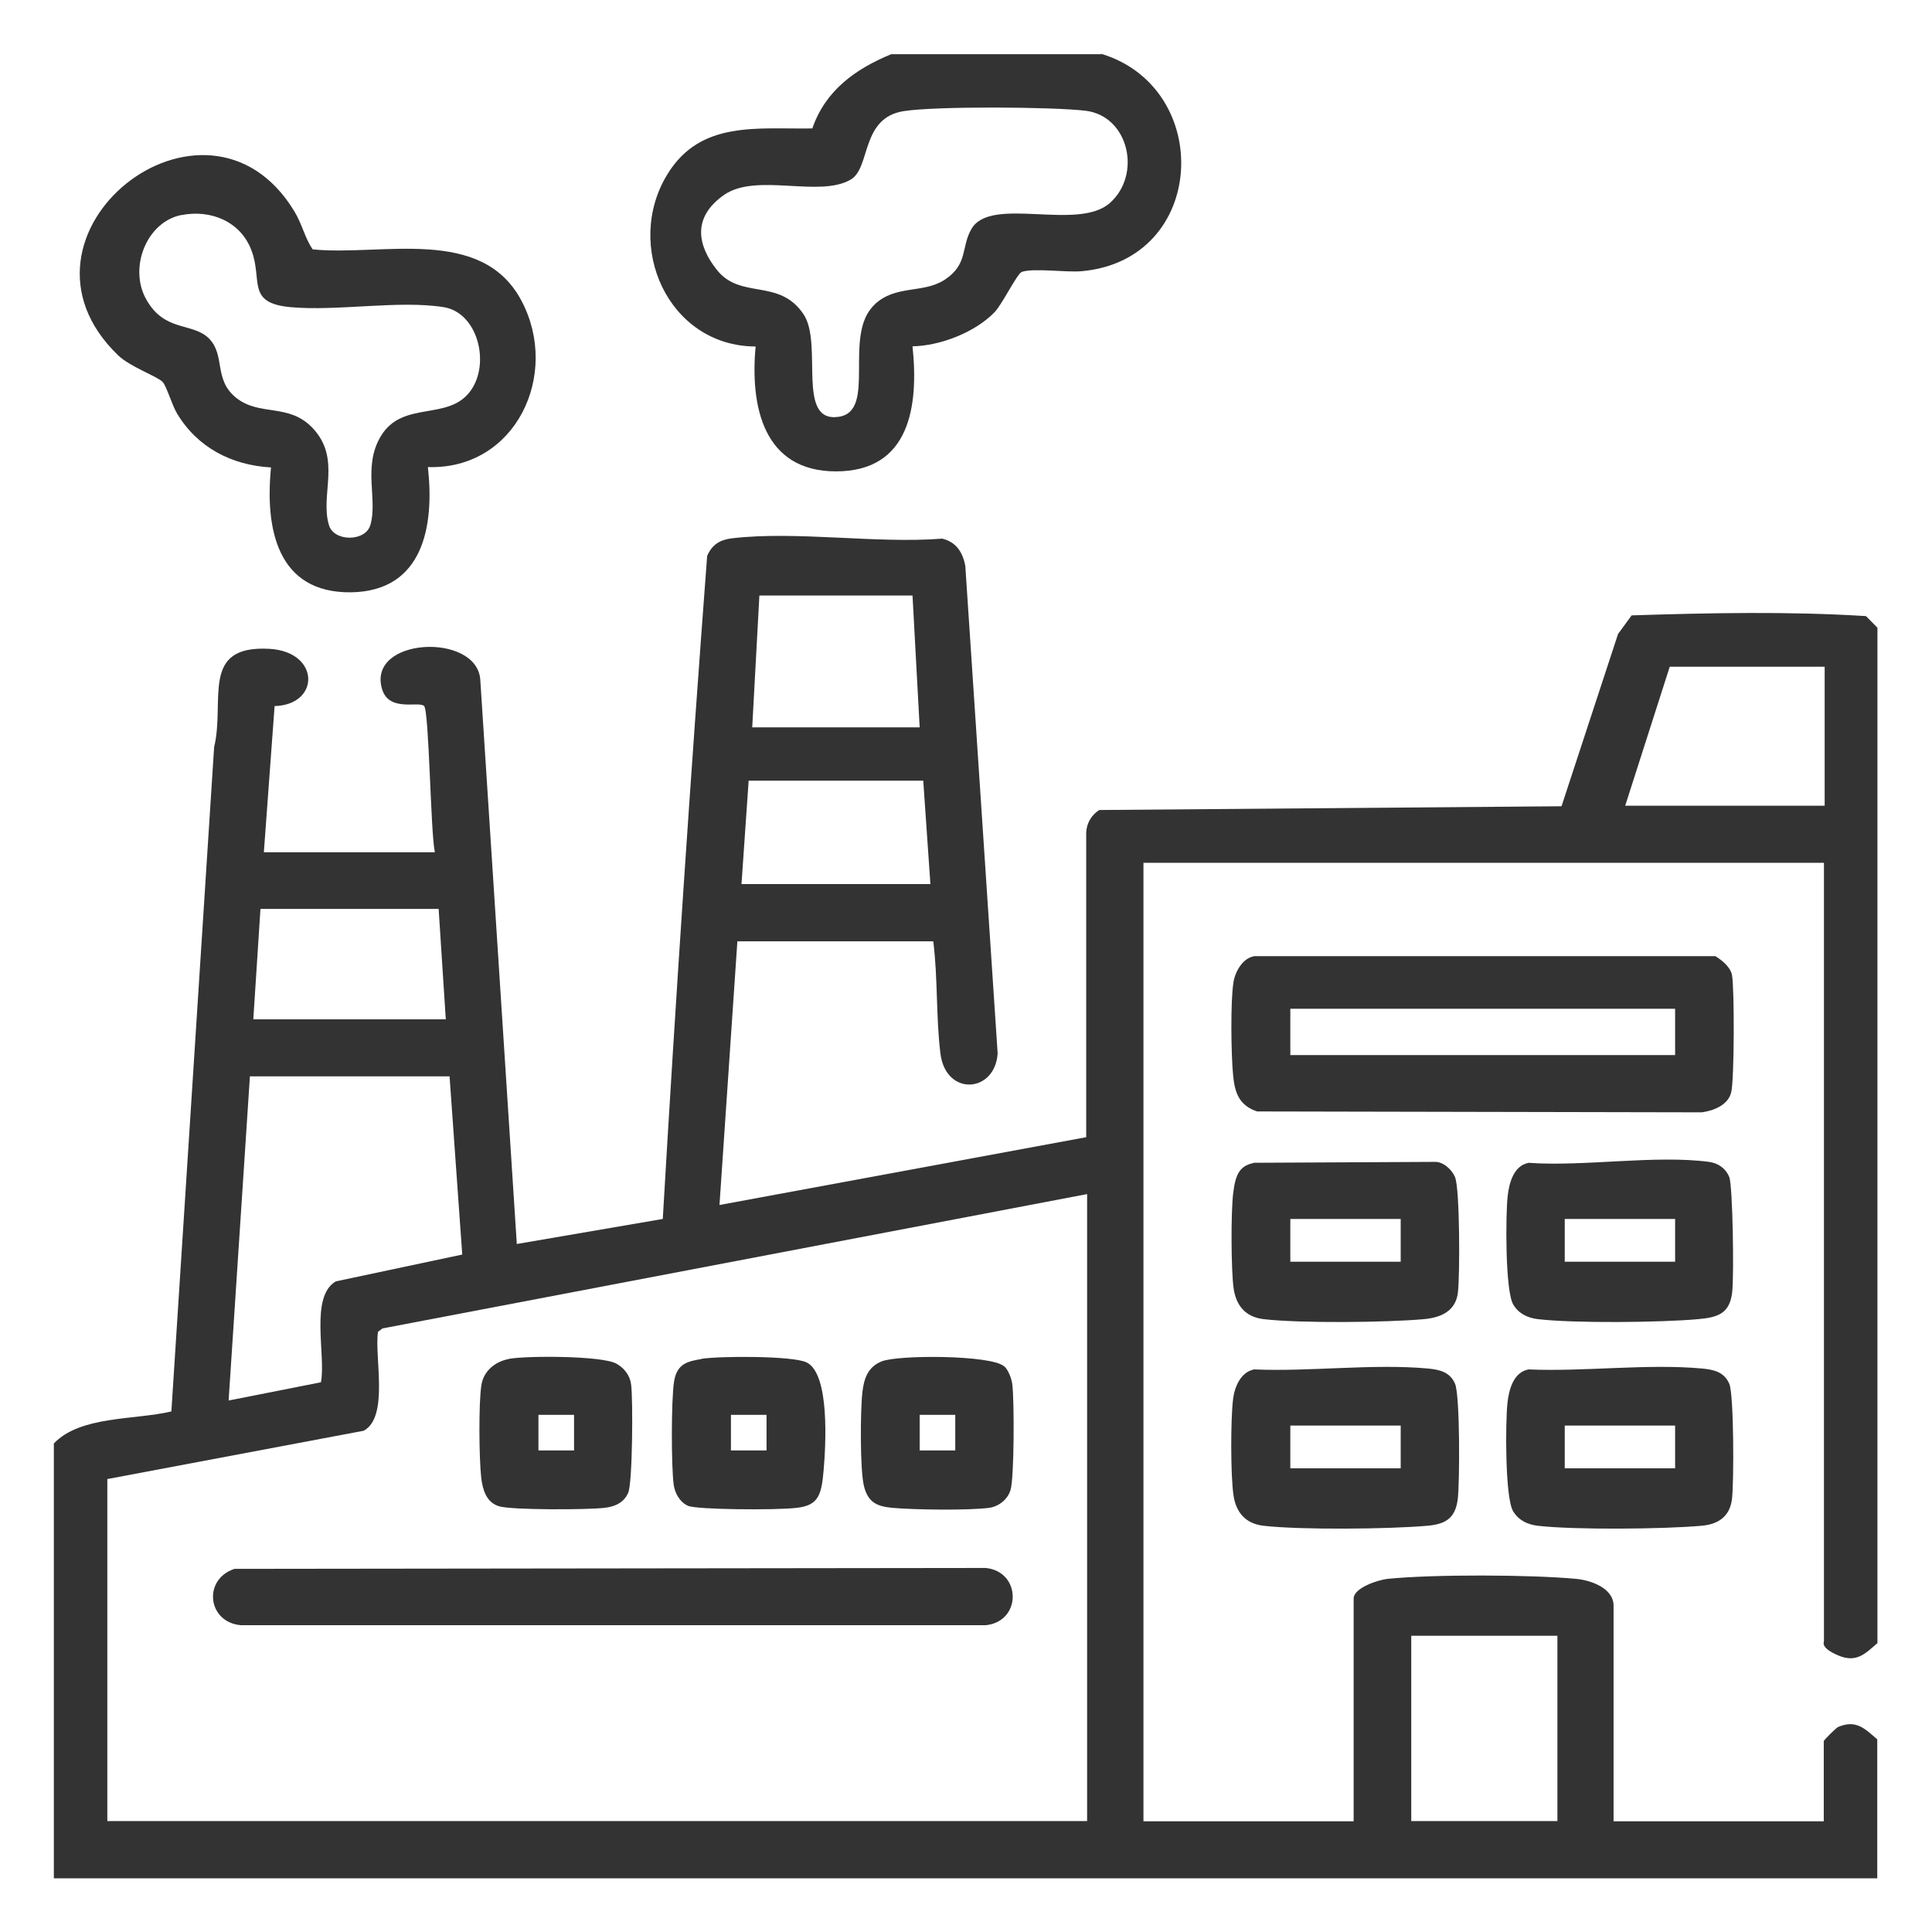
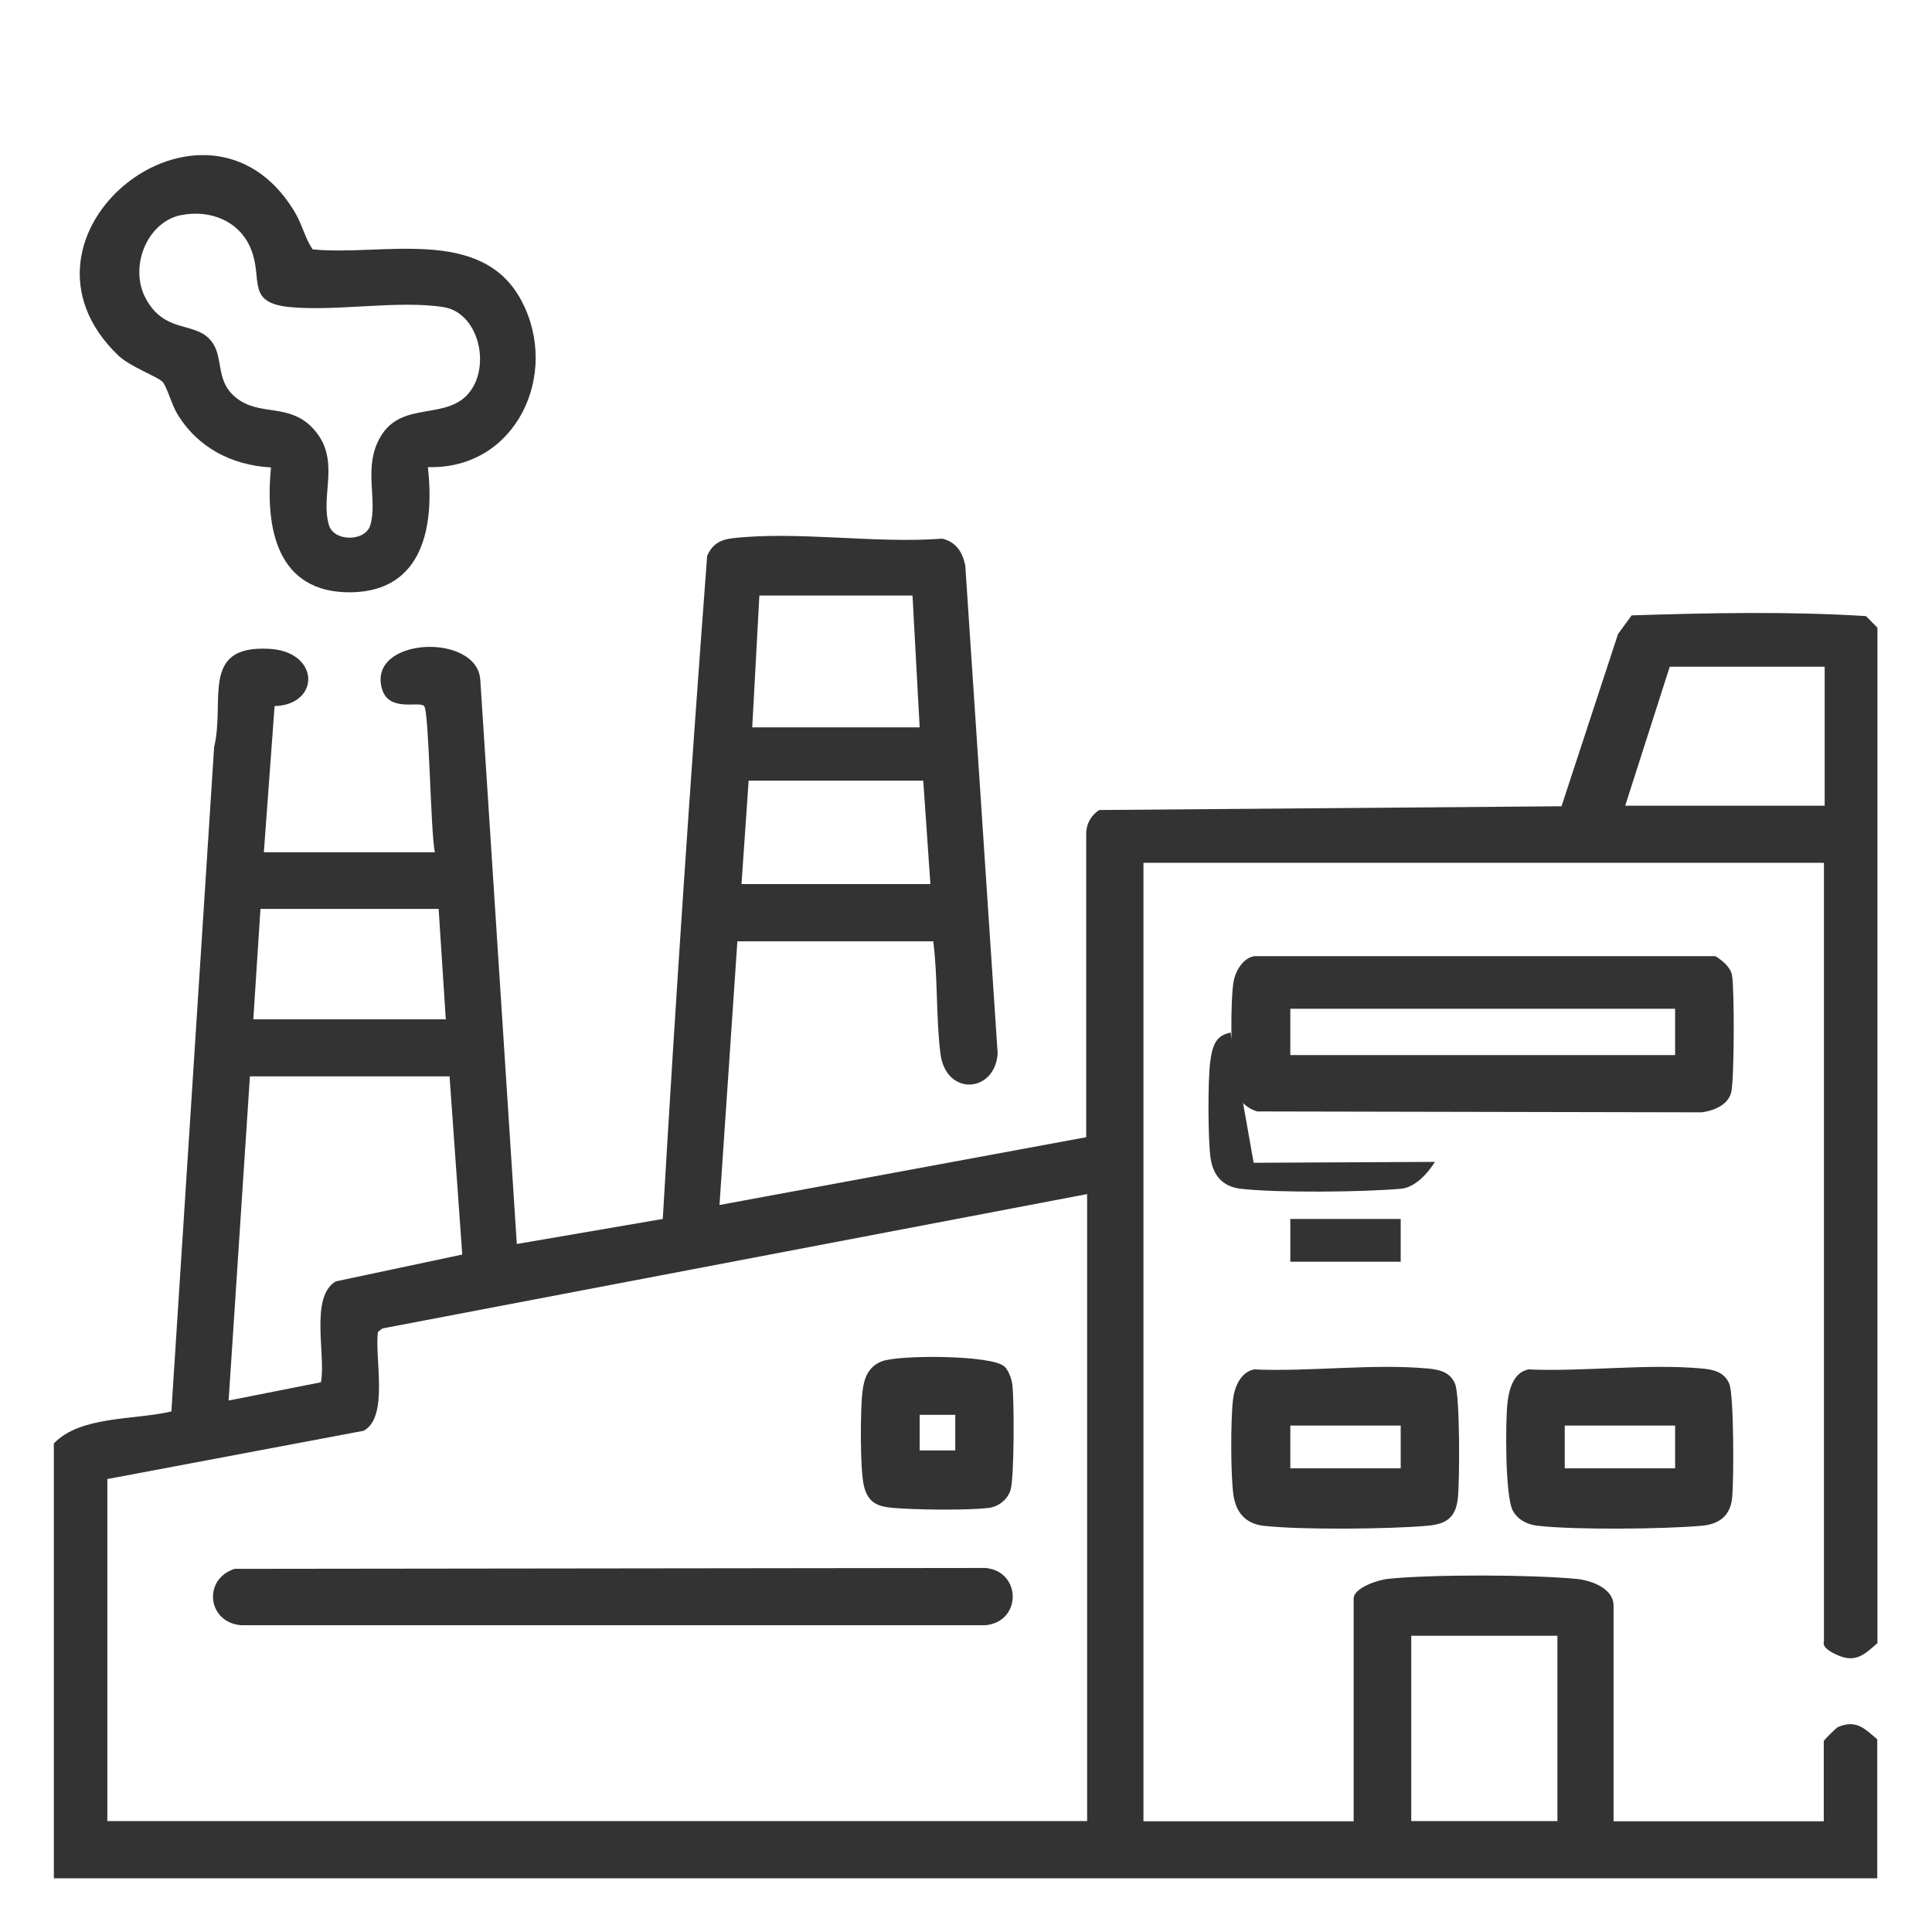
<svg xmlns="http://www.w3.org/2000/svg" id="Layer_1" version="1.1" viewBox="0 0 1080 1080">
  <defs>
    <style>
      .st0 {
        fill: #333;
      }
    </style>
  </defs>
  <path class="st0" d="M30.1,806.9c14.9-15.6,45.1-13,65.7-17.9l23.9-371.4c6.3-25.8-8.1-57.1,30.9-54.9,28.4,1.6,28.5,31.3,2.9,32l-6,81.7h95.6c-2.4-10.3-3.2-78.7-6-81.7s-19.5,3.6-23.5-9.4c-8.8-29.2,53.4-32,54.9-5.1l20.4,315.2,81.6-14c7.2-123.5,15.5-247.1,24.8-370.6,2.7-6.4,7.2-9.1,14-9.9,36.2-4.2,80.4,3.1,117.4.2,7.8,1.9,11.3,7.4,12.9,15l18.1,272.8c-1.5,22.2-29,24.1-32,0-2.5-20.3-1.4-42.3-4-62.7h-109.5l-10,147.4,205-37.9v-170.2c.2-5.3,2.9-9.9,7.3-12.7l258.4-2.1,31.6-96.3,7.6-10.4c43.5-1.4,87.8-2.3,131,.4l6.4,6.5v567.6c-6.9,6-11.8,11.2-21.9,6.9s-8-7.4-8-7.9v-435.2h-380.4v535.8h117.5v-124.5c0-6,13.6-10.4,18.9-11,25.5-2.6,80-2.4,105.6,0,8.2.8,20.8,5.2,20.8,15v120.5h117.5v-44.8c0-.6,7-7.5,8-7.9,10.1-4.3,14.9.9,21.9,6.9v77.7H30.1v-243ZM510.1,332.9h-85.6l-4,73.7h93.6l-4-73.7ZM1020,372.7h-86.6l-24.9,77.7h111.5v-77.7ZM516.1,436.4h-97.6l-4,57.8h105.6l-4-57.8ZM245.2,508.1h-99.6l-4,61.7h107.6l-4-61.7ZM251.2,601.7h-111.5l-11.9,181.2,51.6-10.2c2.9-15-6.4-47.8,8.3-56.4l70.7-15-7.1-99.7ZM607.7,667.5l-393.9,75.1-2.5,1.9c-2.1,14,6.3,47.6-8,55.3l-143.3,27v191.2h547.7v-350.5ZM870.6,914.4h-81.7v103.6h81.7v-103.6Z" />
-   <path class="st0" d="M615.7,30.1c63.1,19.3,59.1,115.2-11,121.5-8.8.8-27-1.9-33.5.4-2.6.9-11,18.2-15.3,22.6-10.9,11.2-30.2,18.7-45.8,19,3.5,33.2-1.3,69.9-42.8,69.9-40.7,0-48-36.6-44.9-69.8-49-.2-73.8-56.4-49.3-96.3,18.5-30.2,50.2-25.1,81-25.6,7.3-21.3,24.2-33.3,44.1-41.5h117.5ZM488.9,170.2c11.8-11.1,27-6,39-13.7,13.5-8.7,9.2-18.5,15.2-28.6,10.9-18.6,59.3,1.5,77.3-14.4s10.6-48.7-13.6-51.6c-18.6-2.2-83.6-2.6-101.5.2-24.2,3.7-18.5,31.5-29.6,38.2-17.5,10.5-52.9-4-71,8.7s-14.6,28.4-4.1,41.7c13.4,17.1,34.9,4.5,48.6,25,11.1,16.6-4.4,60.8,19.6,57.3,21.7-3.1,2-45.8,20.1-62.7Z" />
  <path class="st0" d="M239.2,261.2c3.7,32.9-2.6,69.2-42.8,69.9-41.6.6-48.3-35.8-44.9-69.8-21.9-1.2-41.1-11.1-52.5-30.1-2.9-4.8-5.9-15.4-8.1-17.7-3.1-3.2-18-8.3-24.9-14.9C-3.8,131.3,115.1,37,164.4,117.9c4.6,7.5,6,15.2,10.4,21.5,38.7,3.9,94.4-13.4,116.7,28.7,21.8,41.1-3.1,94.5-52.2,93ZM101.3,120.2c-19.5,4-29.2,29.4-19.8,46.7,10.3,19.1,26.3,13.1,35.4,22.4s2.5,22.8,14.9,32.9c13.3,10.8,29.3,2.9,42.8,16.9,16.6,17.4,4.1,37.3,9.3,54.5,2.8,9.3,20.3,9.3,23.1,0,4.3-14.4-4.4-32.7,5.9-49.8,12.2-20.3,37.8-8.1,50.2-25.4,11.1-15.4,3.9-43.7-15.1-46.7-24.9-4-59.4,2.4-85.6,0-25-2.3-15.4-15.1-21.9-31.9-6.1-16.1-22.9-22.9-39.4-19.5Z" />
  <path class="st0" d="M700.8,534.5h258.1c3.8,2.3,8.5,6.2,9.3,10.6,1.4,7.6,1.3,57.9-.4,65.3-1.6,7.3-9.8,10.5-16.5,11.4l-248.6-.5c-10.1-3.4-12.5-10.6-13.4-20.4-1.1-11.5-1.5-40.9.2-51.7.9-5.9,5-13.4,11.3-14.6ZM936.4,563.9h-215.1v25.9h215.1v-25.9Z" />
-   <path class="st0" d="M700.8,650l101.3-.5c4.7-.2,9.7,4.5,11.3,8.6,2.7,6.8,2.7,54.7,1.6,64.3s-8.1,14-18.9,15c-20.7,1.9-69.5,2.4-89.8,0-10-1.2-15.3-7.5-16.7-17.2s-1.6-42.4-.2-53.6,4.2-14.9,11.4-16.5ZM783,681.4h-61.7v23.9h61.7v-23.9Z" />
+   <path class="st0" d="M700.8,650l101.3-.5s-8.1,14-18.9,15c-20.7,1.9-69.5,2.4-89.8,0-10-1.2-15.3-7.5-16.7-17.2s-1.6-42.4-.2-53.6,4.2-14.9,11.4-16.5ZM783,681.4h-61.7v23.9h61.7v-23.9Z" />
  <path class="st0" d="M700.8,765.5c31.2,1.4,66.5-3.3,97.3-.5,6.5.6,12.5,1.9,15.3,8.6s2.6,55.2,1.5,64.3c-1.3,10.8-6.8,14.1-16.9,15-21.3,1.9-71,2.4-91.8,0-10-1.2-15.3-7.5-16.7-17.2-1.6-11.1-1.6-42.4-.2-53.6.8-6.7,4.2-14.9,11.4-16.5ZM783,796.9h-61.7v23.9h61.7v-23.9Z" />
-   <path class="st0" d="M854.1,650c31.3,2.3,71-4.5,101.3-.5,5.1.7,9.4,3.7,11.3,8.6s2.7,54.7,1.6,64.3c-1.4,12-8.1,14-18.9,15-20.7,1.9-69.5,2.4-89.8,0-5.7-.7-10.7-3.1-13.7-8.2-4.5-7.6-4.3-50-3.1-60.6.8-7.2,3.3-16.8,11.4-18.5ZM936.4,681.4h-61.7v23.9h61.7v-23.9Z" />
  <path class="st0" d="M854.1,765.5c31.2,1.4,66.5-3.3,97.3-.5,6.5.6,12.5,1.9,15.3,8.6,2.6,6.1,2.6,55.2,1.5,64.3s-6.8,14.1-16.9,15c-21.3,1.9-71,2.4-91.8,0-5.7-.7-10.7-3.1-13.7-8.2-4.5-7.6-4.3-50-3.1-60.6.8-7.2,3.3-16.8,11.4-18.5ZM936.4,796.9h-61.7v23.9h61.7v-23.9Z" />
  <path class="st0" d="M131.1,877l419.9-.5c20.1,2,20.2,30,0,32H134.6c-18.7-1.7-21.3-25.7-3.5-31.5Z" />
-   <path class="st0" d="M392.1,759.6c9.8-1.6,51.1-1.8,58.8,2,13.1,6.4,10.7,46.6,9.5,60.4s-2.9,19.5-15,20.9-55.8,1-60.7-1.1-7.5-7.5-8.1-11.8c-1.4-10.4-1.4-47.6.2-57.7s7.7-11.3,15.3-12.6ZM428.5,790.9h-19.9v19.9h19.9v-19.9Z" />
-   <path class="st0" d="M284.5,759.6c10.2-1.8,52-1.8,60.1,2.7,4.4,2.5,7.6,6.6,8.2,11.7,1.1,8.2.8,54.7-1.6,60.4s-7.7,7.9-13.4,8.5c-9.1,1.1-51.8,1.3-58.9-.9s-9.1-9.3-9.9-16c-1.2-10.6-1.5-41.6.1-51.7,1.2-7.9,7.7-13.2,15.3-14.6ZM320.9,790.9h-19.9v19.9h19.9v-19.9Z" />
  <path class="st0" d="M561.3,763.7c2.3,1.9,4.3,7.2,4.6,10.3,1.1,8.8,1.1,52-1,58.9-1.6,5.3-6.5,9.2-12,10-11.7,1.5-41.7,1.1-54,0-8.6-.8-13.6-3-15.9-12-2.3-8.8-2.1-42.8-.9-52.8.9-7.7,3.2-14.1,10.8-17.1,9.4-3.7,60.8-3.6,68.3,2.7ZM534,790.9h-19.9v19.9h19.9v-19.9Z" />
</svg>